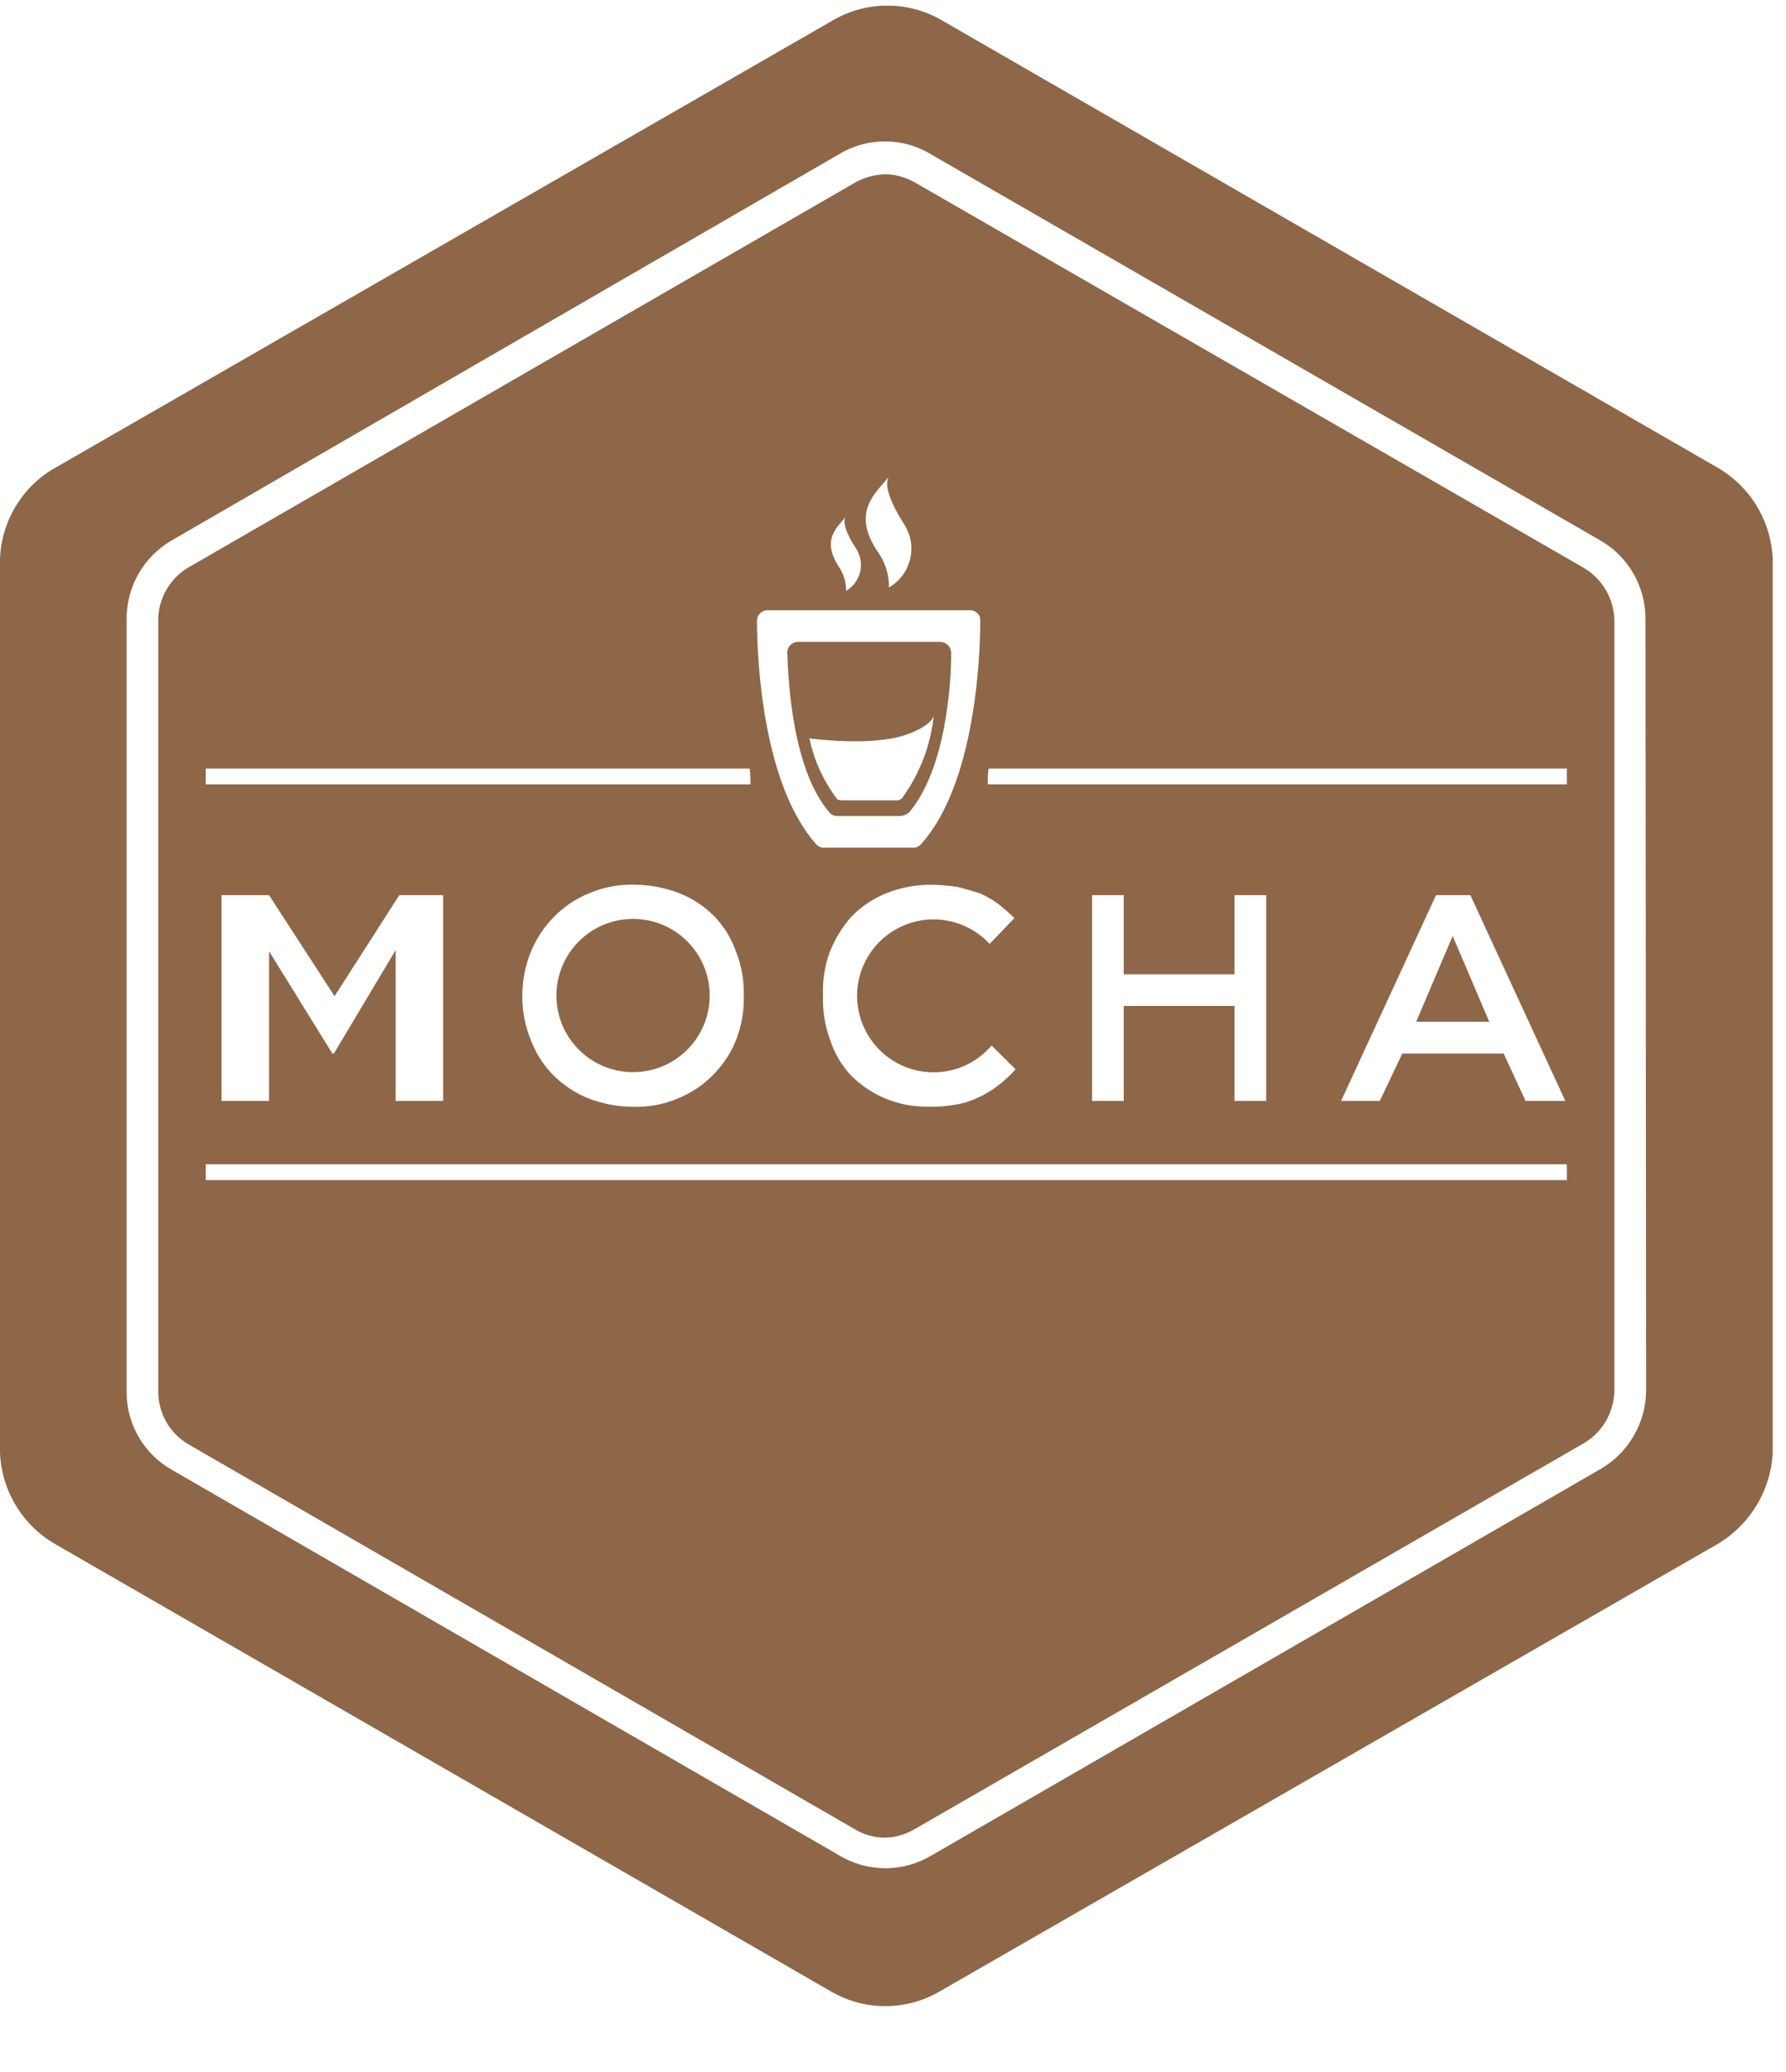
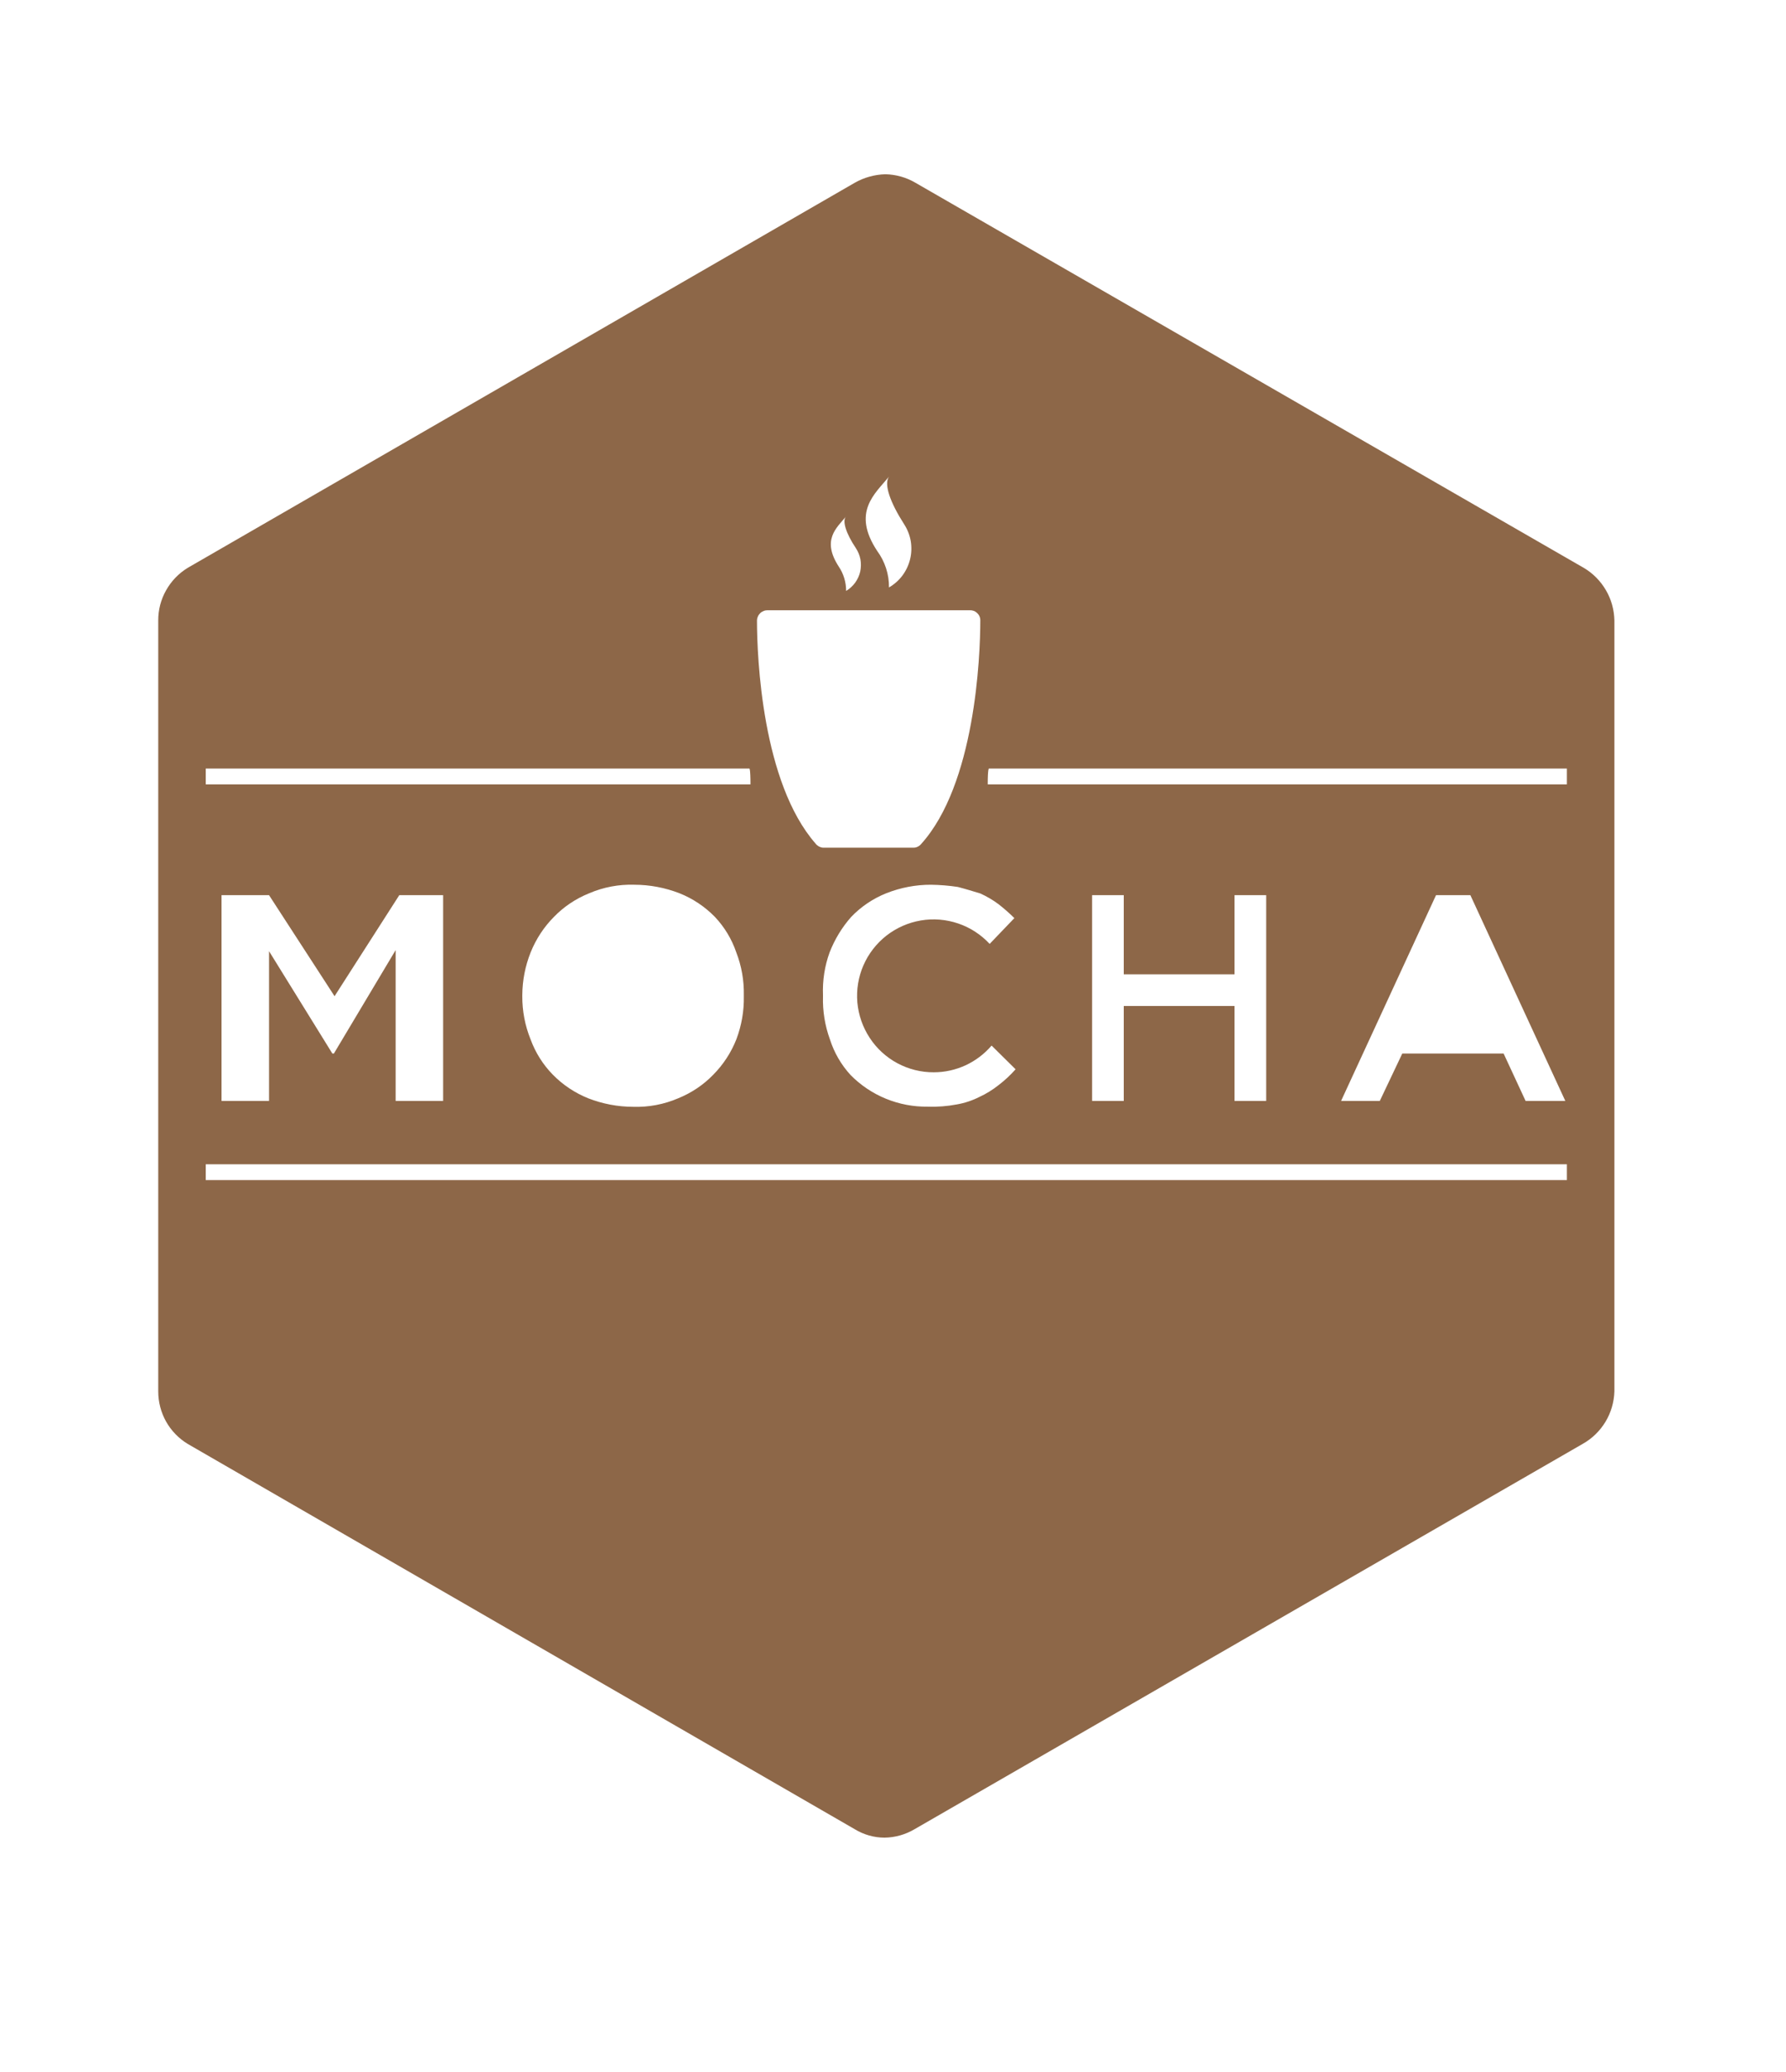
<svg xmlns="http://www.w3.org/2000/svg" width="25" height="29" viewBox="0 0 25 29" fill="none">
  <g clip-path="url(#clip0_621_374)">
-     <path d="M20.334 13.1L19.824 14.3H20.846L20.334 13.1Z" fill="#8D6748" />
-     <path d="M11.722 11.421H12.608C12.652 11.416 12.694 11.398 12.728 11.368C13.242 10.757 13.315 9.56 13.315 9.139C13.315 9.099 13.299 9.06 13.271 9.031C13.243 9.002 13.204 8.986 13.164 8.984H11.17C11.13 8.984 11.092 9 11.064 9.028C11.035 9.057 11.02 9.095 11.02 9.135C11.035 9.556 11.095 10.766 11.607 11.368C11.62 11.385 11.638 11.399 11.658 11.408C11.678 11.418 11.7 11.422 11.722 11.421ZM12.699 10.278C13.071 10.143 13.071 10.008 13.071 10.008C13.029 10.428 12.876 10.828 12.628 11.169C12.616 11.181 12.602 11.19 12.586 11.196C12.571 11.201 12.554 11.204 12.537 11.202H11.797C11.766 11.202 11.722 11.202 11.706 11.169C11.522 10.921 11.393 10.636 11.33 10.334C11.33 10.334 12.203 10.458 12.699 10.278Z" fill="#8D6748" />
-     <path d="M24.021 6.533L13.178 0.281C12.948 0.148 12.687 0.078 12.421 0.078C12.156 0.078 11.895 0.148 11.665 0.281L0.798 6.533C0.563 6.66 0.367 6.847 0.227 7.074C0.087 7.301 0.009 7.56 0 7.827V20.331C0.011 20.597 0.089 20.855 0.228 21.081C0.367 21.307 0.561 21.494 0.793 21.623L11.636 27.875C11.866 28.008 12.127 28.078 12.393 28.078C12.658 28.078 12.919 28.008 13.149 27.875L24.017 21.625C24.247 21.494 24.441 21.307 24.58 21.081C24.72 20.856 24.8 20.599 24.814 20.334V7.827C24.804 7.561 24.725 7.303 24.587 7.076C24.448 6.85 24.253 6.663 24.021 6.533ZM23.042 19.461C23.041 19.686 22.98 19.908 22.865 20.102C22.751 20.297 22.587 20.458 22.39 20.569L13.041 25.968C12.845 26.086 12.622 26.148 12.394 26.148C12.166 26.148 11.942 26.086 11.747 25.968L2.408 20.573C2.212 20.463 2.05 20.302 1.938 20.107C1.826 19.912 1.769 19.69 1.772 19.465V8.669C1.771 8.444 1.829 8.224 1.94 8.029C2.052 7.834 2.214 7.673 2.408 7.561L11.742 2.16C11.937 2.041 12.16 1.979 12.387 1.979C12.614 1.979 12.838 2.041 13.032 2.16L22.384 7.554C22.581 7.664 22.746 7.825 22.86 8.02C22.974 8.214 23.034 8.436 23.033 8.662L23.042 19.461Z" fill="#8D6748" />
-     <path d="M8.861 15.006C9.454 15.006 9.934 14.526 9.934 13.934C9.934 13.341 9.454 12.861 8.861 12.861C8.269 12.861 7.789 13.341 7.789 13.934C7.789 14.526 8.269 15.006 8.861 15.006Z" fill="#8D6748" />
    <path d="M22.168 7.947L12.816 2.559C12.688 2.483 12.542 2.442 12.393 2.439C12.242 2.443 12.094 2.484 11.963 2.559L2.629 7.947C2.502 8.024 2.398 8.132 2.325 8.262C2.252 8.391 2.214 8.537 2.215 8.685V19.475C2.215 19.623 2.253 19.768 2.325 19.897C2.398 20.026 2.503 20.134 2.629 20.21L11.963 25.601C12.089 25.678 12.234 25.72 12.382 25.72C12.53 25.718 12.675 25.677 12.803 25.601L22.159 20.206C22.289 20.132 22.397 20.026 22.474 19.898C22.551 19.77 22.593 19.624 22.598 19.475V8.685C22.595 8.536 22.555 8.389 22.479 8.26C22.404 8.131 22.297 8.023 22.168 7.947ZM13.071 15.008C13.225 15.008 13.377 14.974 13.516 14.91C13.656 14.845 13.78 14.751 13.88 14.634L14.216 14.966C14.144 15.047 14.064 15.122 13.977 15.188C13.894 15.254 13.803 15.31 13.707 15.354C13.608 15.404 13.502 15.439 13.392 15.458C13.259 15.483 13.123 15.494 12.987 15.489C12.786 15.492 12.587 15.454 12.401 15.378C12.215 15.302 12.047 15.189 11.906 15.046C11.775 14.903 11.677 14.734 11.618 14.55C11.547 14.356 11.514 14.151 11.52 13.945V13.929C11.512 13.725 11.543 13.521 11.613 13.329C11.684 13.147 11.786 12.979 11.915 12.833C12.053 12.689 12.221 12.576 12.406 12.502C12.606 12.423 12.819 12.382 13.033 12.383C13.159 12.385 13.284 12.395 13.408 12.414C13.527 12.445 13.618 12.474 13.722 12.505C13.812 12.546 13.898 12.596 13.977 12.655C14.055 12.716 14.129 12.781 14.199 12.85L13.853 13.211C13.732 13.081 13.581 12.982 13.412 12.925C13.244 12.868 13.064 12.853 12.889 12.883C12.713 12.913 12.548 12.986 12.408 13.095C12.268 13.205 12.157 13.348 12.086 13.511C12.015 13.674 11.986 13.852 12.001 14.03C12.017 14.207 12.076 14.377 12.174 14.526C12.271 14.675 12.405 14.797 12.561 14.881C12.718 14.965 12.893 15.009 13.071 15.008ZM12.444 6.671C12.369 6.775 12.46 7.032 12.655 7.336C12.701 7.407 12.733 7.487 12.748 7.571C12.762 7.655 12.76 7.741 12.74 7.824C12.72 7.907 12.684 7.985 12.633 8.054C12.582 8.122 12.518 8.179 12.444 8.222C12.446 8.038 12.387 7.858 12.278 7.71C11.919 7.165 12.249 6.91 12.444 6.671ZM11.844 7.227C11.784 7.287 11.844 7.469 11.979 7.67C12.011 7.718 12.033 7.772 12.044 7.829C12.054 7.885 12.053 7.943 12.041 8C12.028 8.056 12.004 8.109 11.97 8.156C11.936 8.202 11.893 8.241 11.844 8.271C11.844 8.15 11.809 8.032 11.742 7.932C11.498 7.557 11.708 7.391 11.844 7.227ZM10.745 8.541H13.572C13.591 8.54 13.61 8.543 13.628 8.549C13.646 8.555 13.663 8.566 13.677 8.579C13.691 8.592 13.702 8.607 13.71 8.625C13.718 8.642 13.722 8.661 13.722 8.681C13.722 9.206 13.647 10.978 12.894 11.813C12.881 11.829 12.865 11.841 12.847 11.85C12.829 11.859 12.81 11.864 12.79 11.864H11.52C11.5 11.863 11.48 11.856 11.462 11.847C11.444 11.836 11.428 11.823 11.416 11.807C10.669 10.952 10.596 9.206 10.596 8.687C10.596 8.668 10.6 8.649 10.608 8.631C10.615 8.613 10.626 8.597 10.64 8.583C10.654 8.569 10.67 8.559 10.688 8.552C10.706 8.544 10.725 8.541 10.745 8.541ZM2.88 10.757H10.49C10.49 10.757 10.505 10.757 10.505 10.978H2.88V10.757ZM10.412 13.929V13.945C10.416 14.15 10.38 14.353 10.308 14.545C10.235 14.731 10.125 14.899 9.985 15.041C9.846 15.185 9.678 15.297 9.493 15.372C9.295 15.457 9.08 15.498 8.864 15.491C8.648 15.491 8.435 15.45 8.234 15.372C8.048 15.297 7.879 15.185 7.738 15.041C7.6 14.9 7.494 14.731 7.426 14.545C7.349 14.354 7.31 14.15 7.311 13.945V13.929C7.312 13.723 7.352 13.52 7.428 13.329C7.503 13.143 7.613 12.975 7.754 12.833C7.893 12.689 8.062 12.577 8.248 12.502C8.447 12.417 8.662 12.376 8.879 12.383C9.095 12.383 9.309 12.424 9.511 12.502C9.697 12.576 9.866 12.689 10.007 12.833C10.141 12.975 10.243 13.144 10.306 13.329C10.38 13.52 10.416 13.724 10.412 13.929ZM4.674 14.745H4.652L3.766 13.313V15.409H3.101V12.529H3.766L4.683 13.943L5.589 12.529H6.203V15.409H5.538V13.298L4.674 14.745ZM21.933 16.517H2.88V16.295H21.933V16.517ZM17.28 13.637V12.529H17.724V15.409H17.28V14.08H15.73V15.409H15.287V12.529H15.73V13.637H17.28ZM18.772 15.409L20.101 12.529H20.582L21.911 15.409H21.355L21.047 14.745H19.629L19.314 15.409H18.772ZM21.933 10.978H13.826C13.826 10.757 13.842 10.757 13.842 10.757H21.933V10.978Z" fill="#8D6748" />
  </g>
  <defs>
    <clipPath id="clip0_621_374">
      <rect width="24.814" height="28" fill="white" transform="translate(0 0.08)" />
    </clipPath>
  </defs>
</svg>